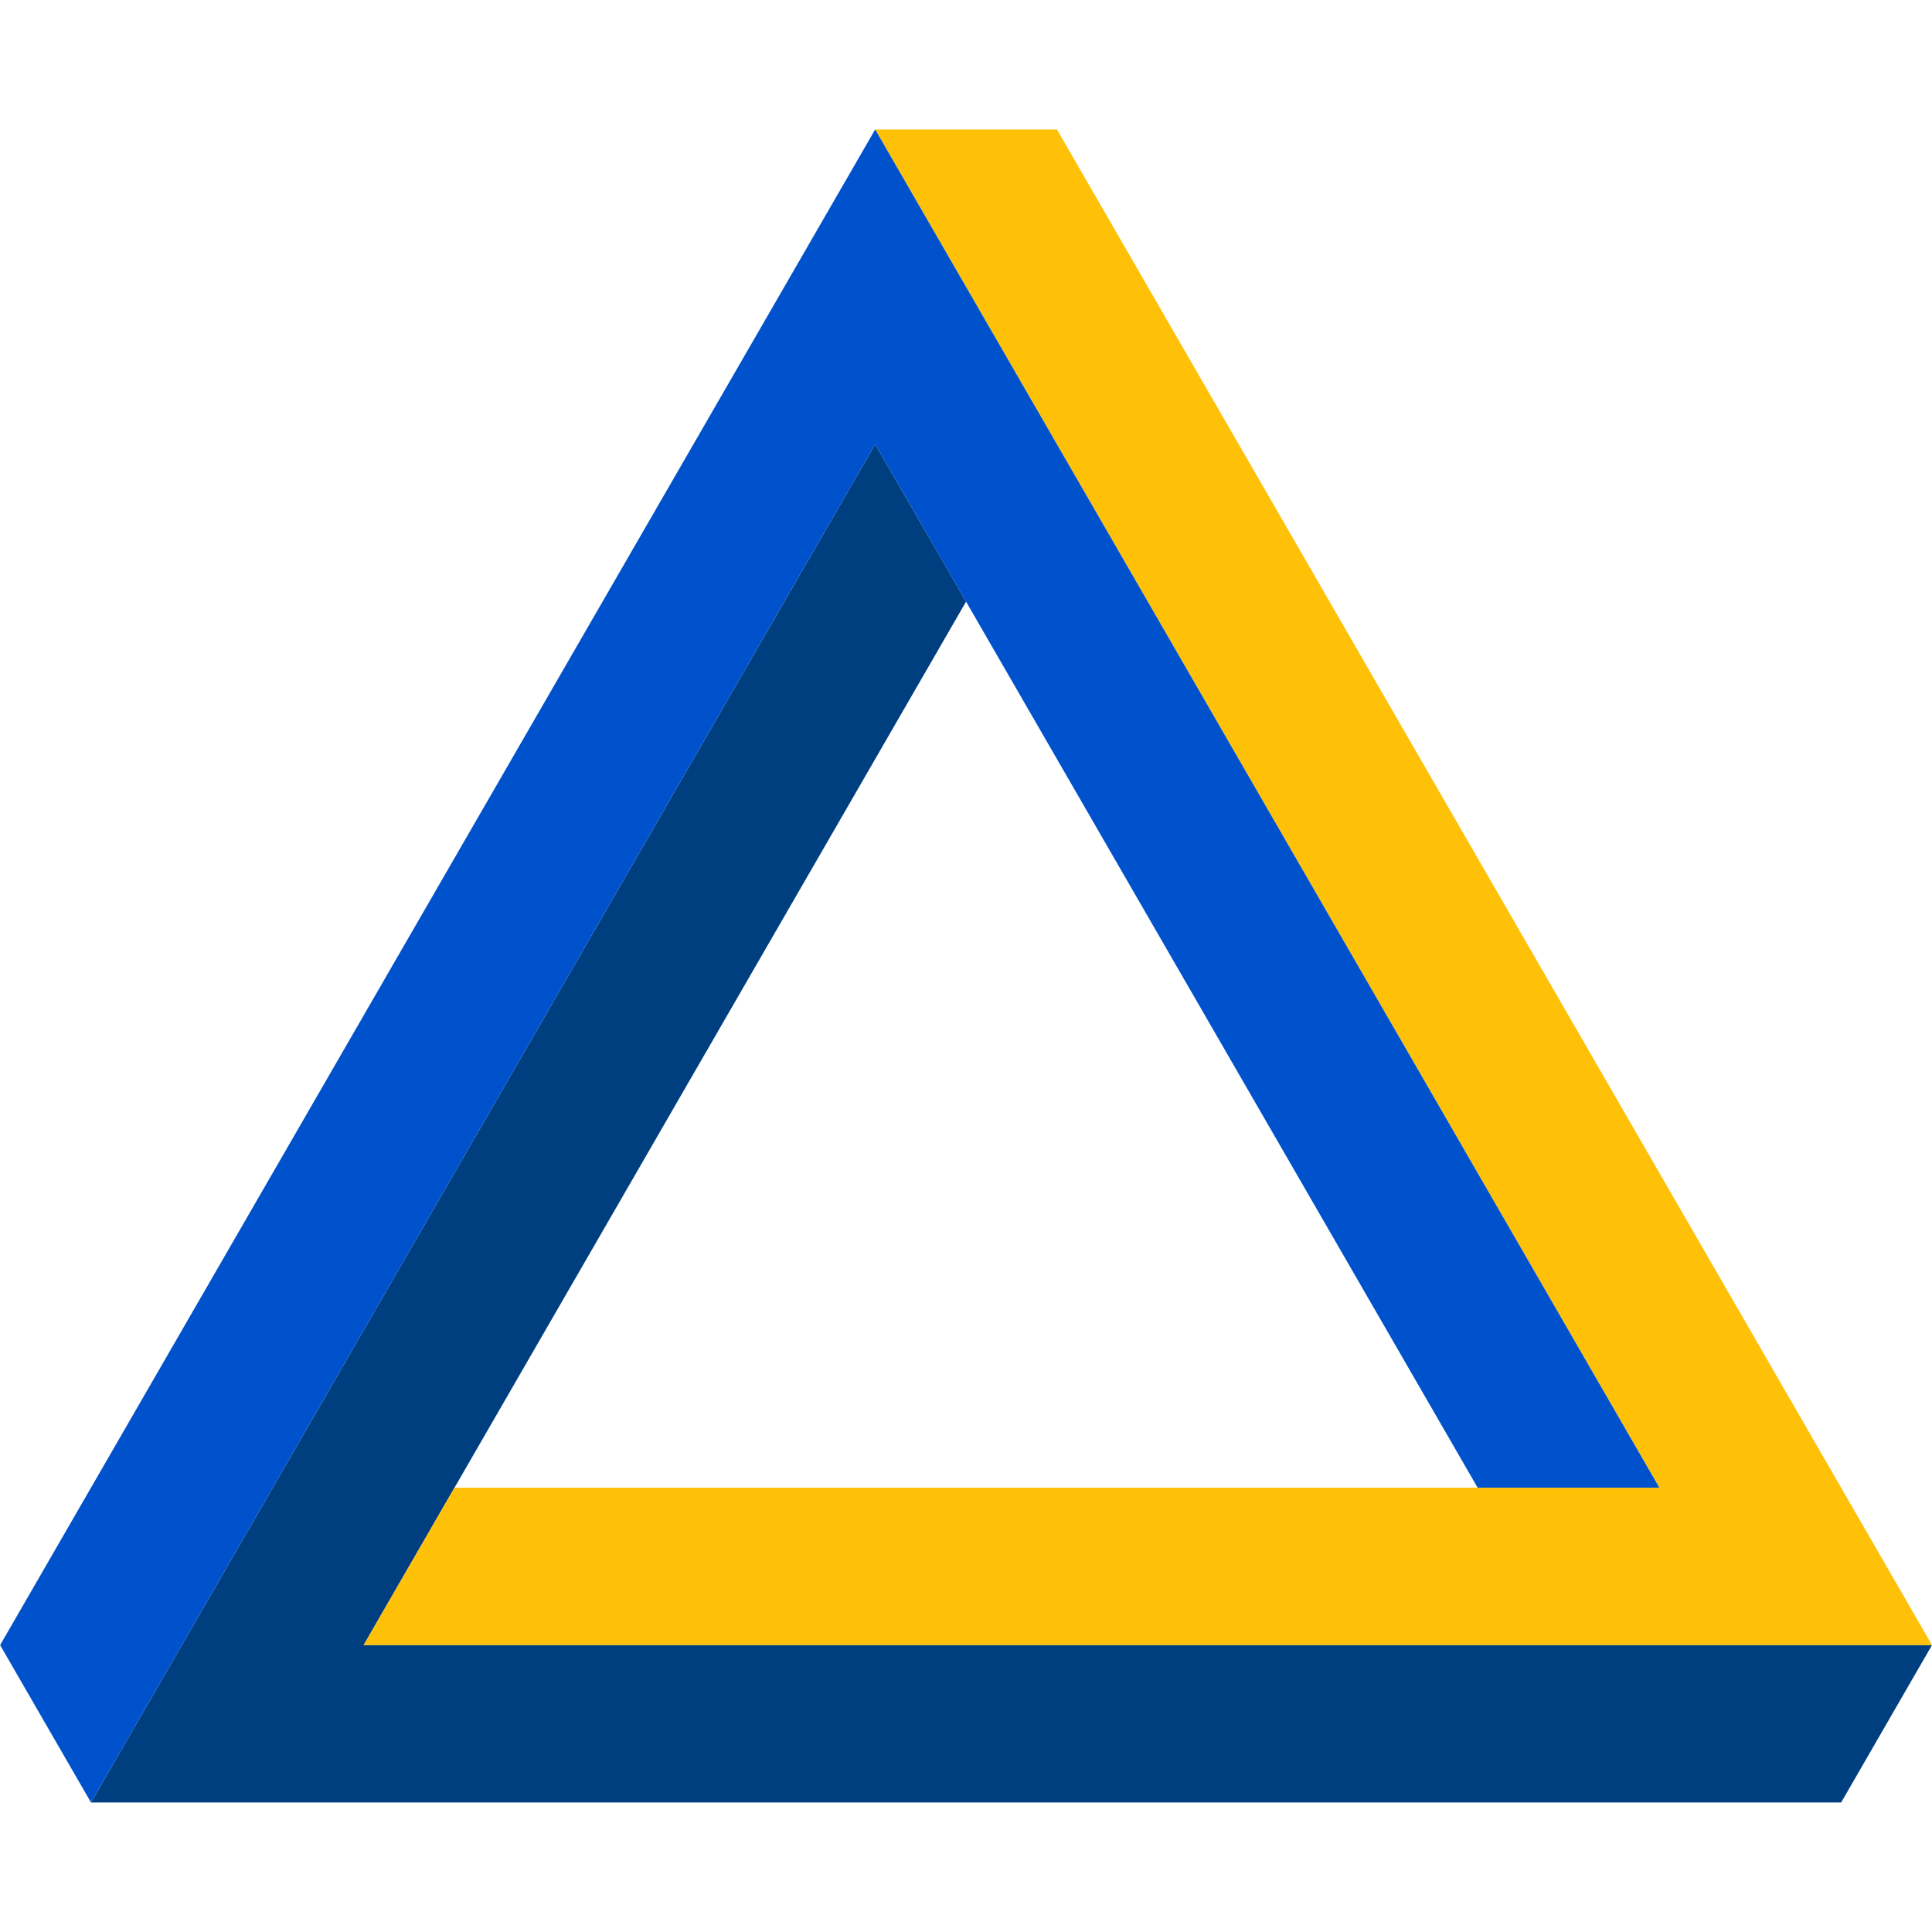
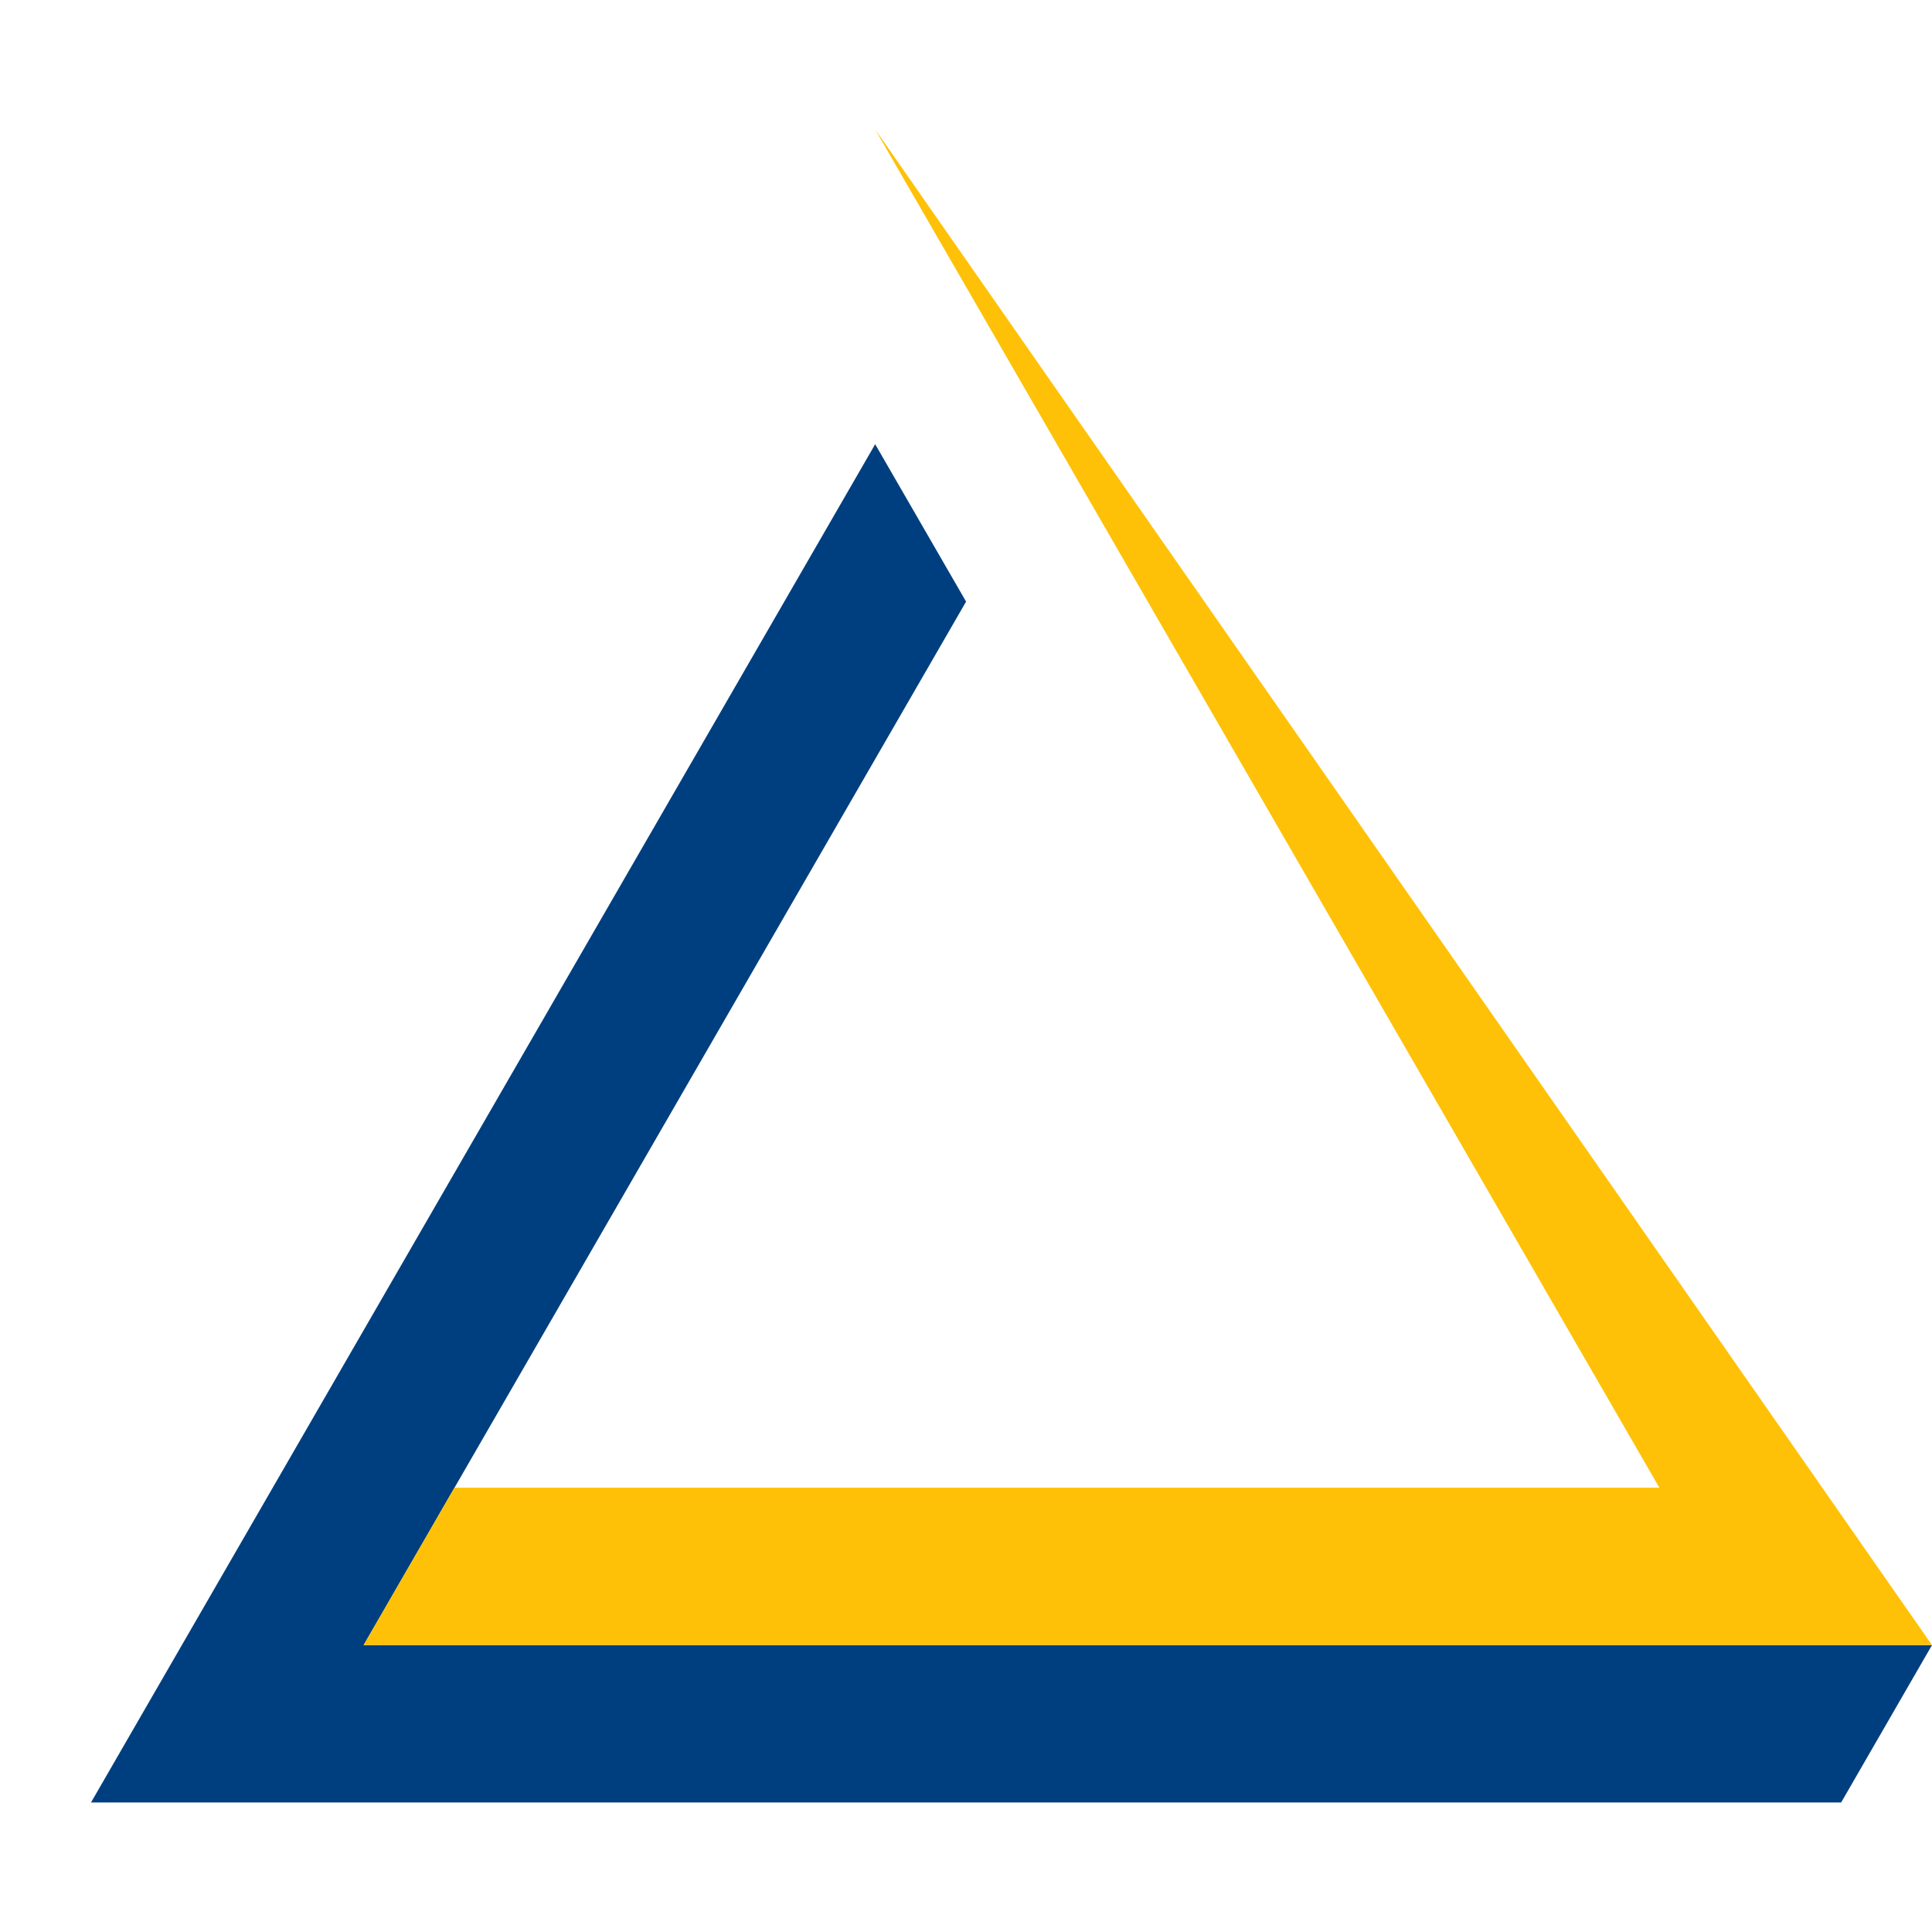
<svg xmlns="http://www.w3.org/2000/svg" width="500" zoomAndPan="magnify" viewBox="0 0 375 375" height="500" preserveAspectRatio="xMidYMid meet" version="1.0">
  <defs>
    <clipPath id="cf233b9bd1">
      <path d="M 17 86 L 375 86 L 375 349.922 L 17 349.922 Z M 17 86 " clip-rule="nonzero" />
    </clipPath>
    <clipPath id="b0c848ddb4">
      <path d="M 70.312 25.172 L 375 25.172 L 375 319.395 L 70.312 319.395 Z M 70.312 25.172 " clip-rule="nonzero" />
    </clipPath>
    <clipPath id="f512c01a77">
      <path d="M 0.023 25.172 L 322.266 25.172 L 322.266 349.863 L 0.023 349.863 Z M 0.023 25.172 " clip-rule="nonzero" />
    </clipPath>
  </defs>
  <g clip-path="url(#cf233b9bd1)">
    <path fill="#003f7f" d="M 17.66 349.863 L 357.363 349.863 L 375 319.312 L 70.578 319.312 L 187.516 116.773 L 169.871 86.223 L 17.66 349.863 " fill-opacity="1" fill-rule="nonzero" />
  </g>
  <g clip-path="url(#b0c848ddb4)">
-     <path fill="#ffc107" d="M 375 319.312 L 205.152 25.125 L 169.871 25.125 L 322.082 288.762 L 88.215 288.762 L 70.578 319.312 L 375 319.312 " fill-opacity="1" fill-rule="nonzero" />
+     <path fill="#ffc107" d="M 375 319.312 L 169.871 25.125 L 322.082 288.762 L 88.215 288.762 L 70.578 319.312 L 375 319.312 " fill-opacity="1" fill-rule="nonzero" />
  </g>
  <g clip-path="url(#f512c01a77)">
-     <path fill="#0052cc" d="M 169.871 25.125 L 0.023 319.312 L 17.66 349.863 L 169.871 86.223 L 286.809 288.762 L 322.082 288.762 L 169.871 25.125 " fill-opacity="1" fill-rule="nonzero" />
-   </g>
+     </g>
</svg>